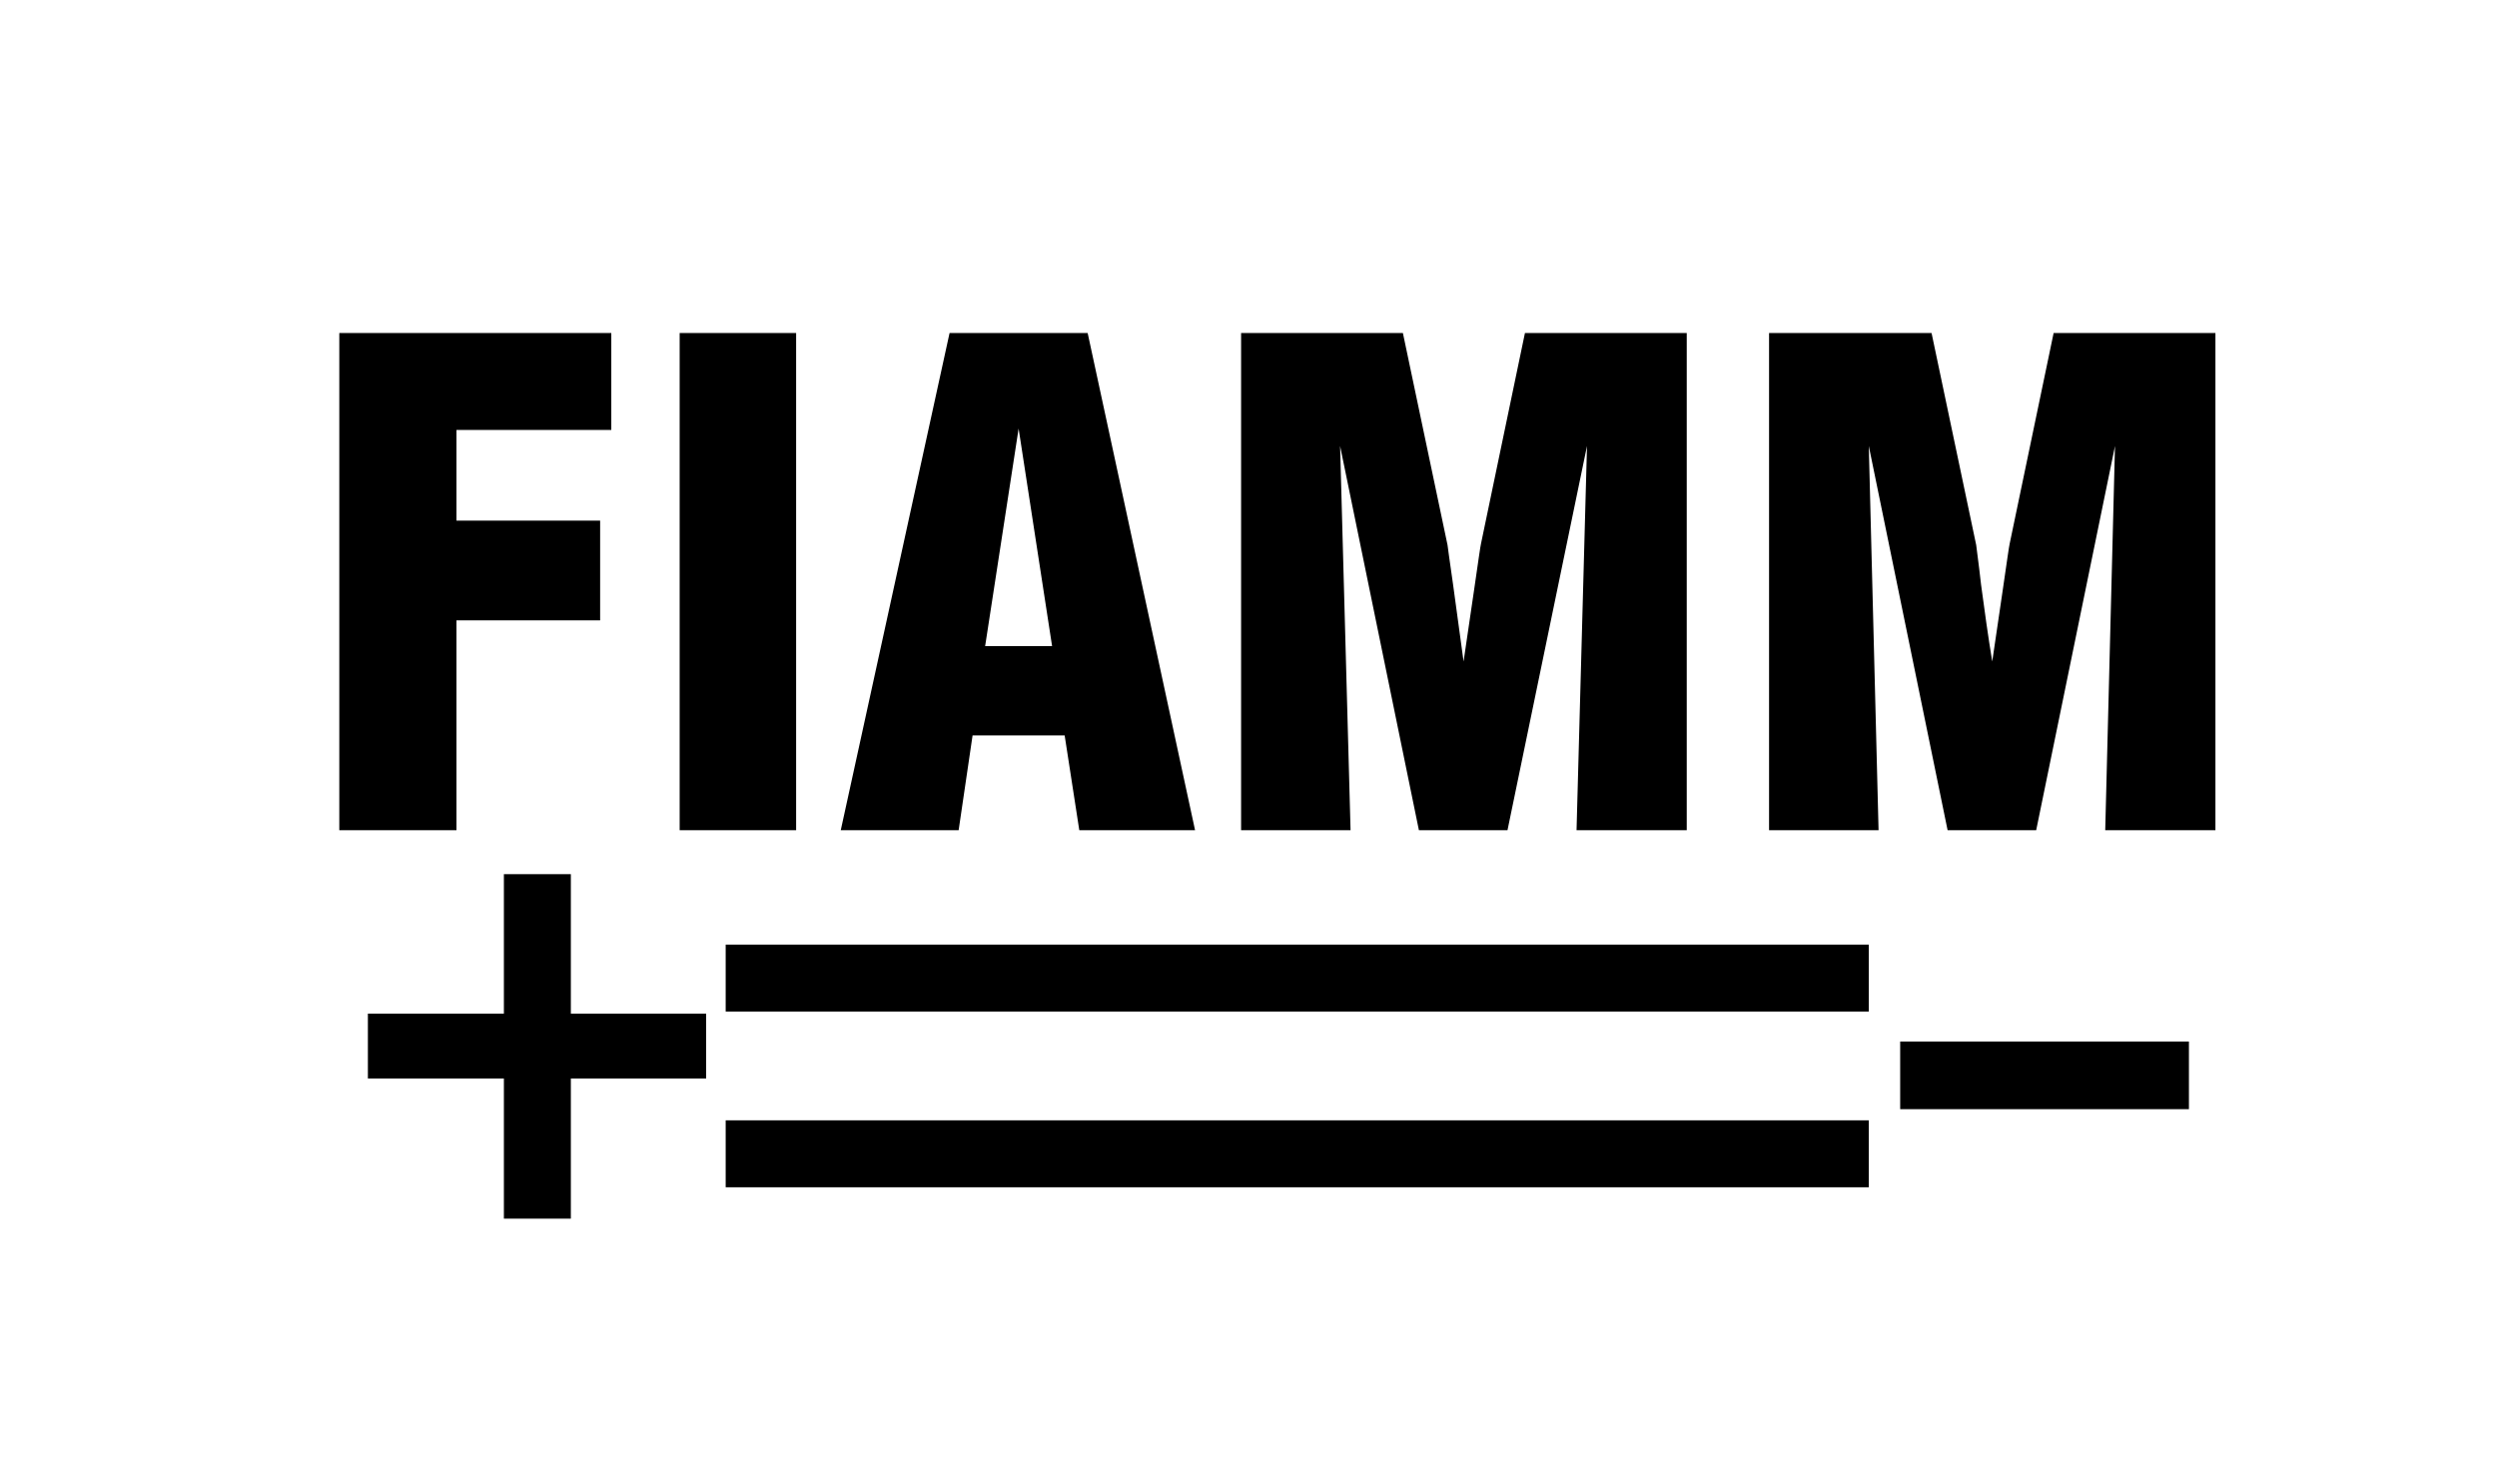
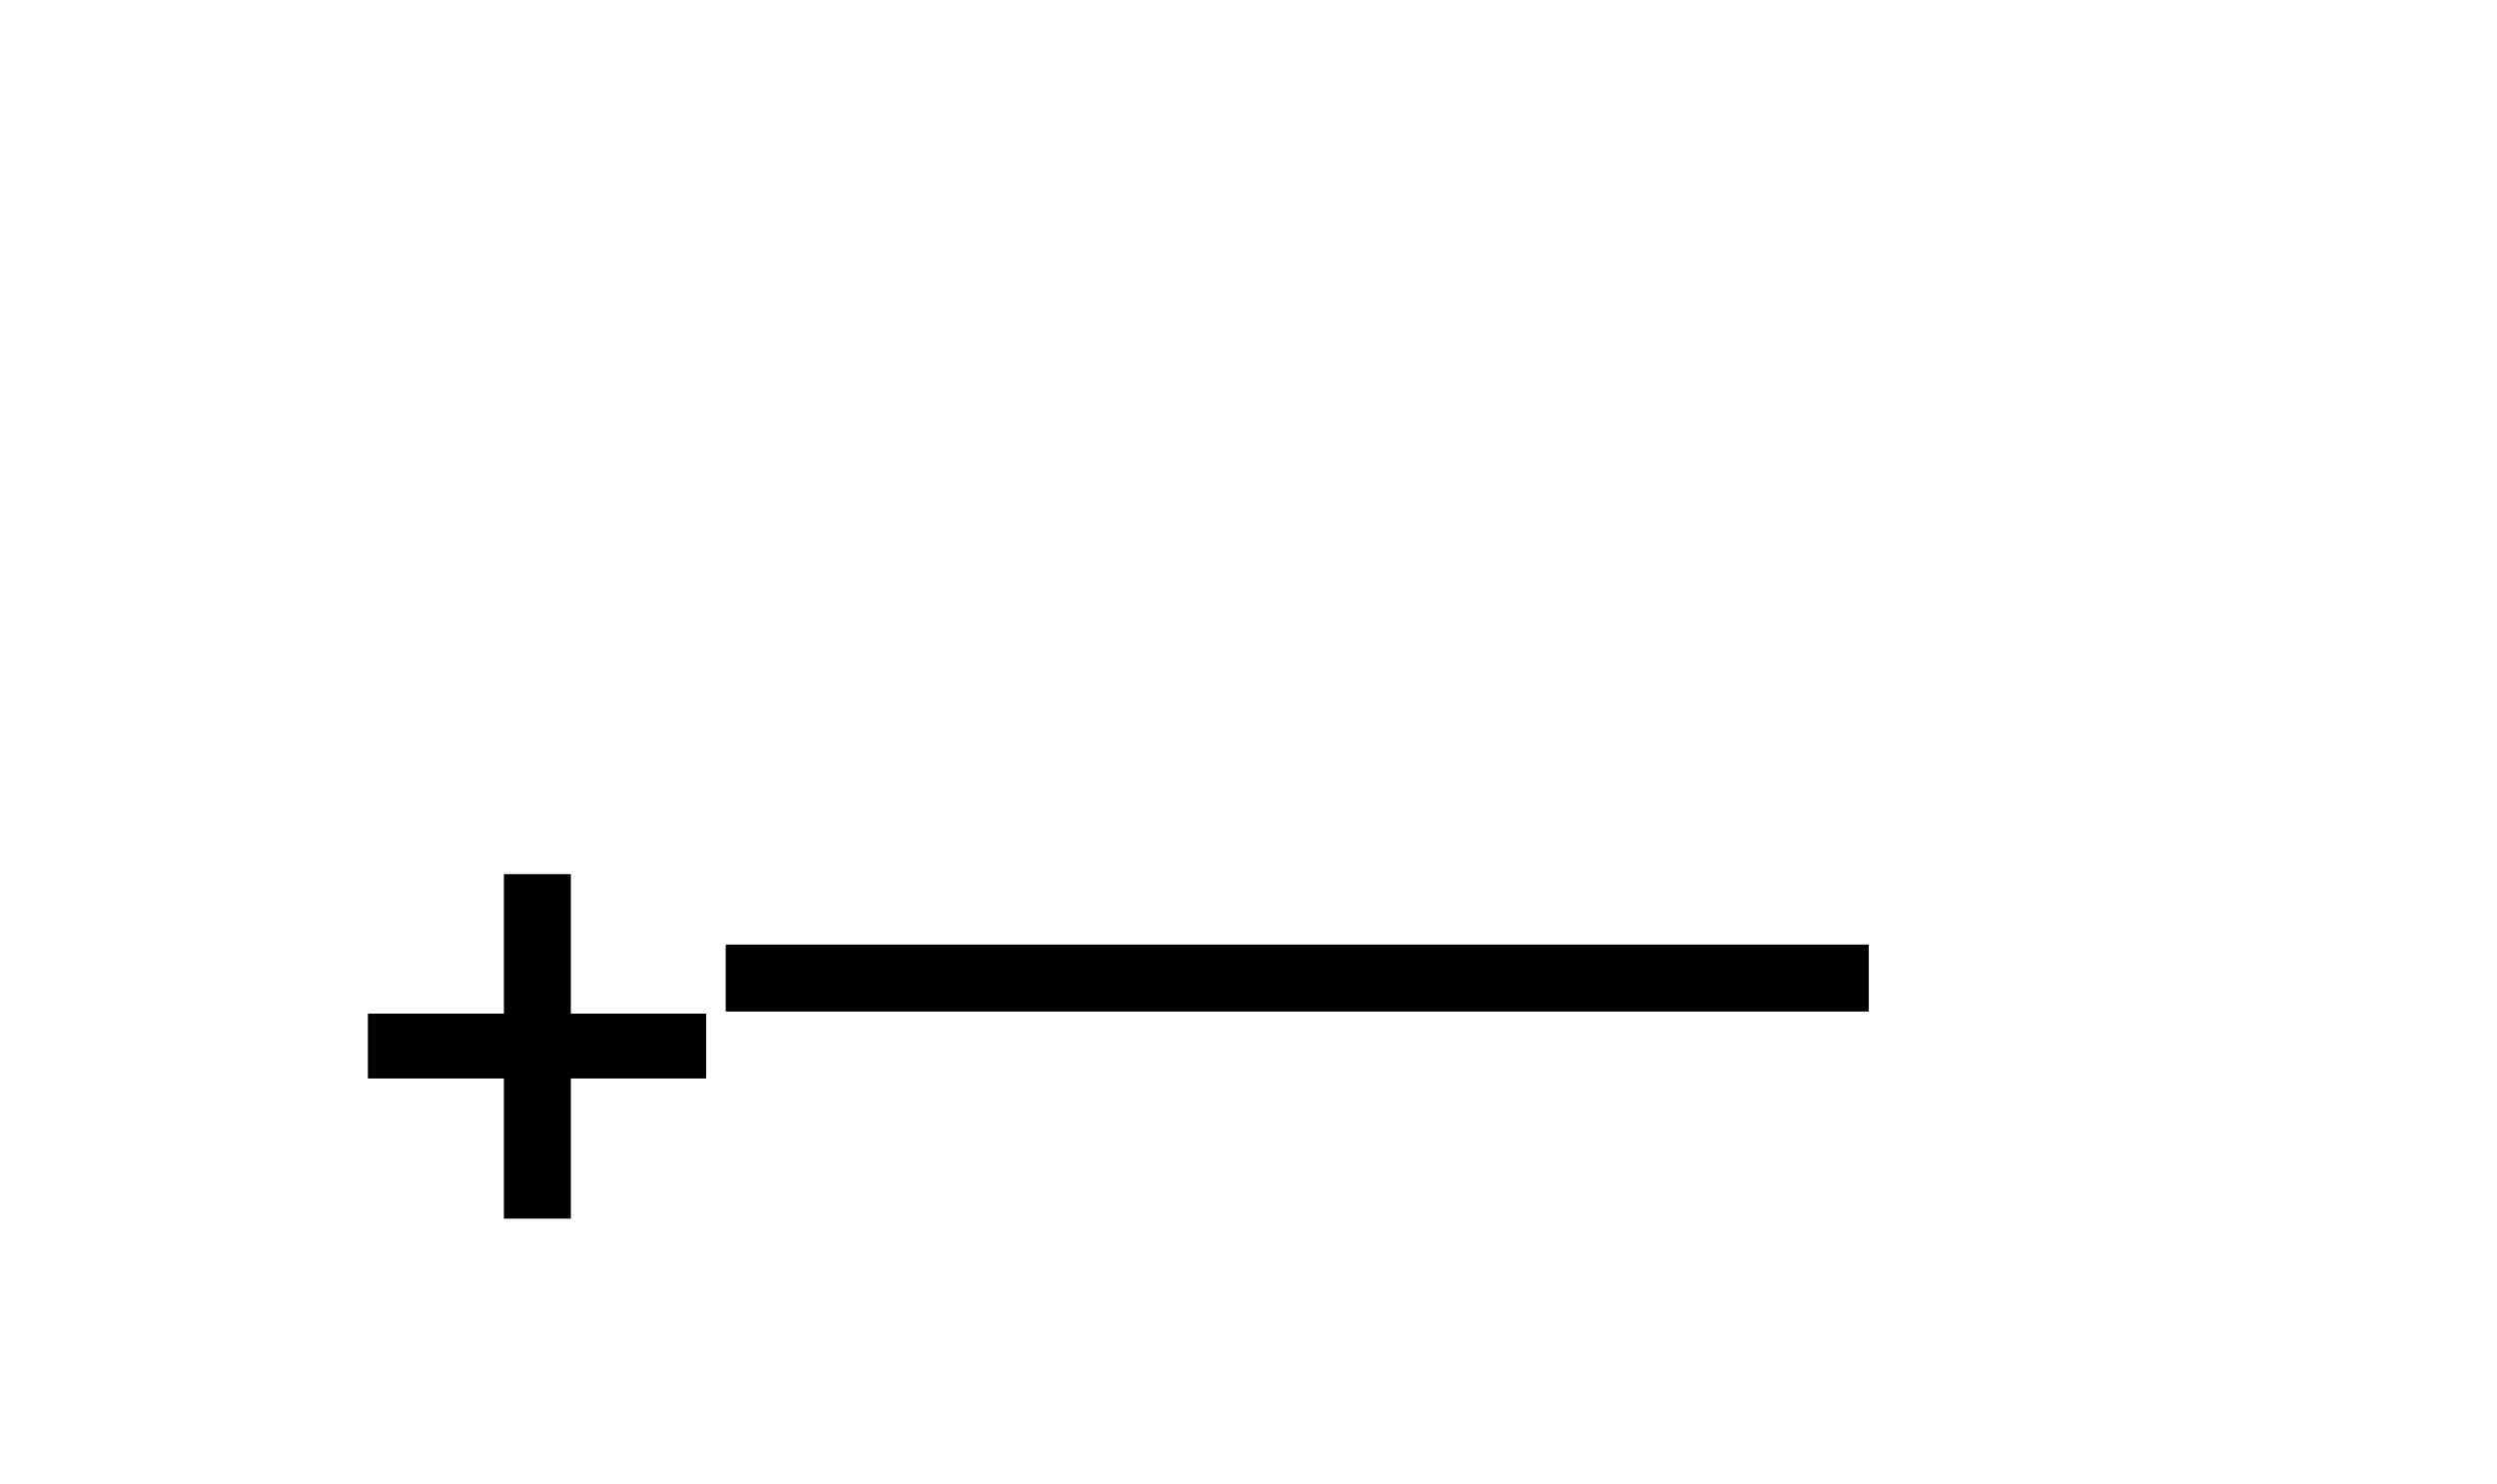
<svg xmlns="http://www.w3.org/2000/svg" version="1.1" id="Layer_1" x="0px" y="0px" viewBox="0 0 249 148" enable-background="new 0 0 249 148" xml:space="preserve">
  <g>
    <polygon fill-rule="evenodd" clip-rule="evenodd" points="50.248,87.184 56.925,87.184 56.925,101.094 70.417,101.094    70.417,107.562 56.925,107.562 56.925,121.541 50.248,121.541 50.248,107.562 36.686,107.562 36.686,101.094 50.248,101.094    50.248,87.184  " />
-     <polygon fill-rule="evenodd" clip-rule="evenodd" points="189.485,103.876 218.279,103.876 218.279,110.622 189.485,110.622    189.485,103.876  " />
    <polygon fill-rule="evenodd" clip-rule="evenodd" points="72.365,94.209 186.355,94.209 186.355,100.885 72.365,100.885    72.365,94.209  " />
-     <polygon fill-rule="evenodd" clip-rule="evenodd" points="72.365,111.735 186.355,111.735 186.355,118.412 72.365,118.412    72.365,111.735  " />
-     <path fill-rule="evenodd" clip-rule="evenodd" d="M33.835,82.803V33.215h27.124v9.667h-15.44v9.041h14.327v9.946H45.519v20.934   H33.835L33.835,82.803z M67.775,82.803V33.215h11.615v49.588H67.775L67.775,82.803z M98.237,64.442h6.677l-3.338-21.699   L98.237,64.442L98.237,64.442z M83.84,82.803l10.85-49.588h13.771l10.711,49.588h-11.545l-1.46-9.458h-9.181l-1.391,9.458H83.84   L83.84,82.803z M123.762,82.803V33.215h16.135l4.451,21.143c0,0.139,0.209,1.461,0.556,3.965c0.348,2.573,0.695,5.147,1.043,7.65   c0.278-1.878,0.626-4.243,1.043-7.094c0.417-2.851,0.626-4.382,0.696-4.66l4.381-21.004h16.135v49.588h-10.989l1.043-38.321   l-7.929,38.321h-8.833l-7.859-38.321l1.043,38.321H123.762L123.762,82.803z M176.41,82.803V33.215h16.205l4.451,21.143   c0,0.139,0.209,1.461,0.487,3.965c0.348,2.573,0.696,5.147,1.113,7.65c0.278-1.878,0.626-4.243,1.043-7.094   c0.417-2.851,0.626-4.382,0.696-4.66l4.382-21.004h16.135v49.588h-10.989l0.974-38.321l-7.859,38.321h-8.833l-7.859-38.321   l0.974,38.321H176.41L176.41,82.803z" />
  </g>
</svg>